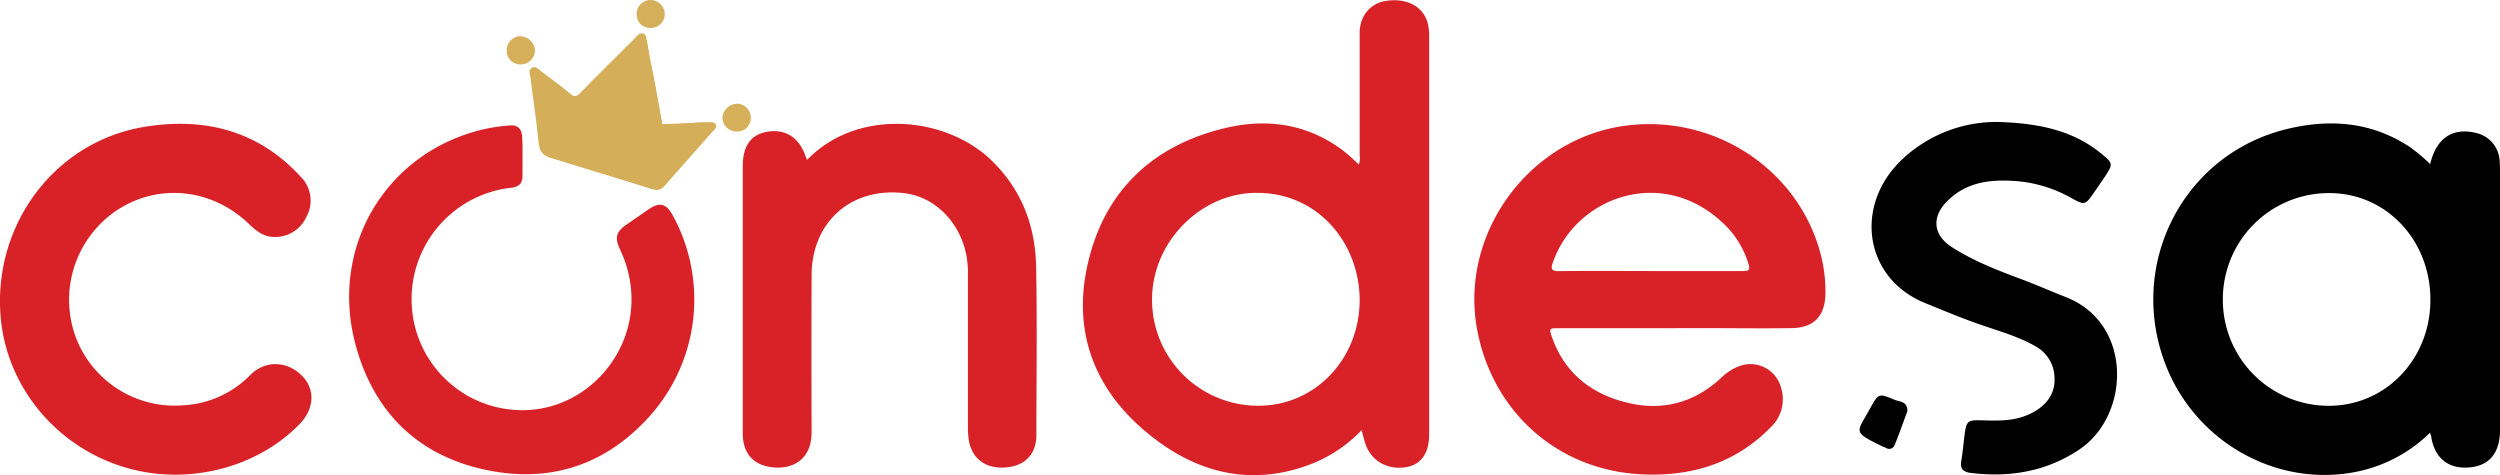
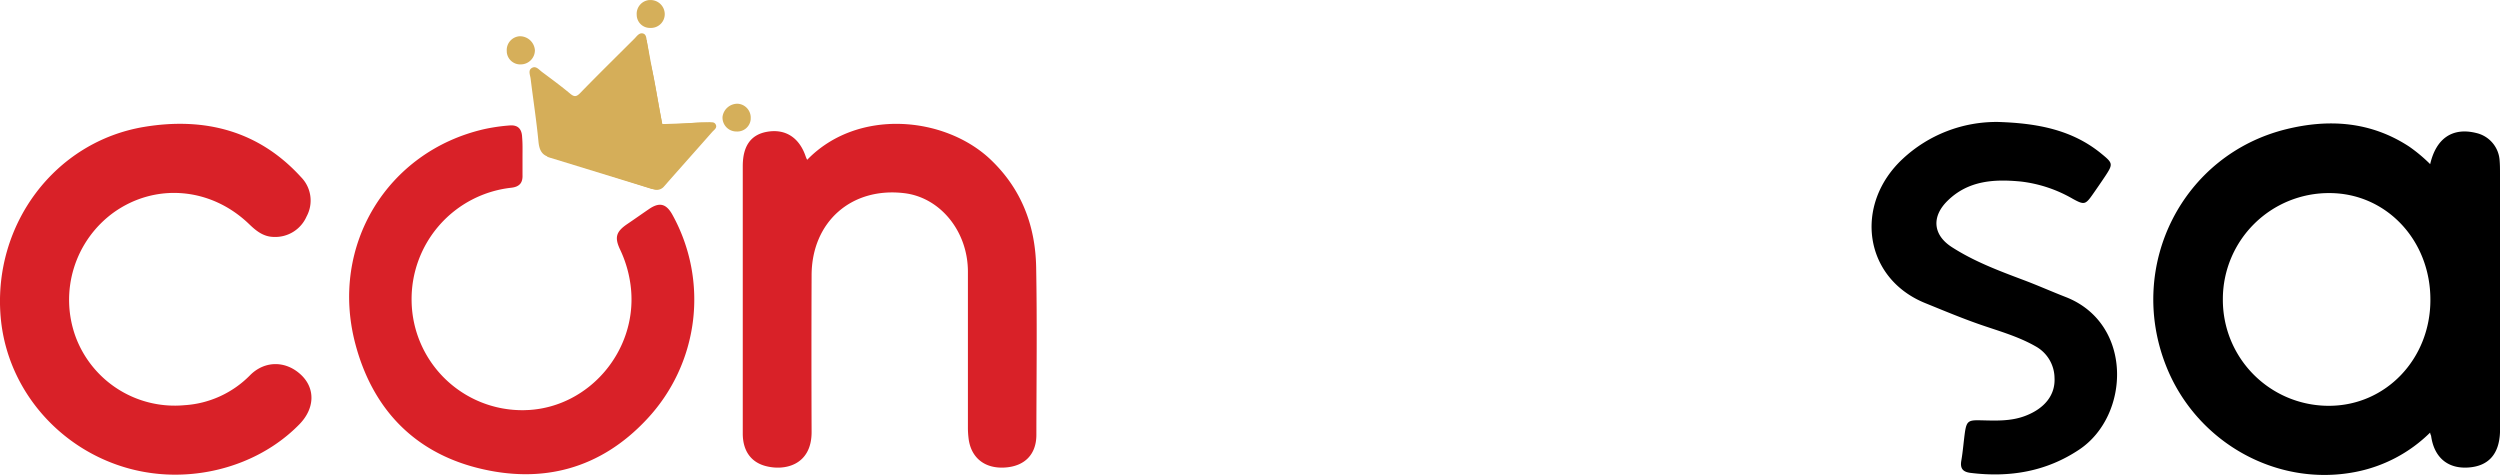
<svg xmlns="http://www.w3.org/2000/svg" id="Capa_1" data-name="Capa 1" viewBox="0 0 679.89 129.19">
  <defs>
    <style>.cls-1{fill:#d92128;}.cls-2{fill:#d5ae59;}.cls-3{fill:#010101;}.cls-4{fill:#d6af5a;}.cls-5{fill:#d5af5a;}</style>
  </defs>
  <title>logo</title>
-   <path class="cls-1" d="M592.42-88.37A38,38,0,0,1,578.26-79c-15.14,5.66-29.14,2.67-41.61-6.64-15.83-11.8-23.09-27.9-18.82-47.45,4.37-20,17.48-32.65,37.43-37.43,11.58-2.77,22.73-1.14,32.48,6.39a52,52,0,0,1,3.89,3.51,4.28,4.28,0,0,0,.26-2.42v-33.34c0-4.68,2.94-8.14,7.25-8.75,5.58-.79,9.87,1.44,11.2,5.87a14.66,14.66,0,0,1,.45,4.27v107.7c0,5.14-2.14,8.23-6.14,8.95-4.92.88-9.32-1.44-11.06-5.91C593.12-85.52,592.86-86.83,592.42-88.37Zm-57-35.35a28.84,28.84,0,0,0,29,28.7h0.21C580-95.14,592-108,591.89-124c-0.15-15.47-11.65-29.45-28.89-28.9-14.88.47-27.72,13.78-27.57,29.2h0Z" transform="translate(-222.12 205.36)" />
-   <path class="cls-1" d="M677.51-116.11H646.12c-2.69,0-2.79,0-1.86,2.64,3.5,9.73,10.79,15.33,20.5,17.65s18.36-.09,25.67-7a13.71,13.71,0,0,1,5.08-3.09,8.59,8.59,0,0,1,10.83,5.5q0.09,0.29.17,0.58a10.41,10.41,0,0,1-2.73,10.56c-9.66,9.92-21.66,13.54-35.09,12.91C645.8-77.43,628-93.28,623.82-115.81c-4.79-26,14.09-51.9,40.4-55.37,24.24-3.19,47.2,12,53.12,35.25a39.77,39.77,0,0,1,1.21,10.48c-0.09,6-3.09,9.22-9.13,9.32-8,.13-16,0-24,0H677.5v0ZM671-131.65h25.18c1.5,0,1.94-.22,1.47-1.86a24.87,24.87,0,0,0-7.19-11.4c-16.47-15.35-39.78-6.9-46,10.86-0.58,1.64-.62,2.47,1.65,2.43C654.32-131.73,662.64-131.65,671-131.65Z" transform="translate(-222.12 205.36)" />
  <path d="M883-87.71A39.59,39.59,0,0,1,862.64-77c-21.52,4.17-43.41-8.22-51.52-29.06-10.63-27.22,4.6-57.25,32.79-64.17,11.63-2.86,23-2.07,33.39,4.73a42.33,42.33,0,0,1,5.72,4.78c1.63-7.07,6.12-10.06,12.53-8.47a8.21,8.21,0,0,1,6.36,7.48c0.1,1.19.1,2.4,0.1,3.6v70.3c-0.23,6-3.17,9.27-8.74,9.6s-9.22-2.84-10-8.65A2.8,2.8,0,0,1,883-87.71Zm-27.36-65.14a28.83,28.83,0,0,0-29,28.66q0,0.08,0,.15A28.79,28.79,0,0,0,855.2-95h0.42c15.37-.07,27.47-12.76,27.46-28.8C883.12-140.1,871-152.85,855.62-152.85Z" transform="translate(-222.12 205.36)" />
  <path class="cls-1" d="M441.64-161.9c13.64-14.09,37.31-11.89,49.78-.16,8.46,8,12.28,18,12.49,29.38,0.28,15.19.08,30.38,0.06,45.58,0,5.33-3.19,8.57-8.61,8.89s-9.08-2.61-9.8-7.69a23.89,23.89,0,0,1-.21-3.34v-42.22c0-11-7.52-20.17-17.25-21.36-14.39-1.75-25.21,7.76-25.26,22.28q-0.08,21.35,0,42.7c0,9.05-7.43,10.67-12.72,9.16-3.91-1.12-6-4.24-6-8.78v-72.73c0-5.46,2.2-8.56,6.61-9.33,5-.87,8.79,1.57,10.53,6.79A5.28,5.28,0,0,0,441.64-161.9Z" transform="translate(-222.12 205.36)" />
  <path class="cls-1" d="M269.65-76.27c-24.58-.05-45.35-18.91-47.36-43-2.08-25,14.73-47.6,39.15-51.6,16.26-2.66,31,1,42.54,13.67a9.07,9.07,0,0,1,1.52,10.7,9.3,9.3,0,0,1-9.05,5.57c-2.76-.08-4.71-1.68-6.59-3.49-10.38-10-25.45-11.29-36.86-3.13a29.34,29.34,0,0,0-10.34,33.71,28.75,28.75,0,0,0,29.57,18.68,27.38,27.38,0,0,0,17.89-8.15c4.07-4.1,9.92-4,14.06.07,3.73,3.7,3.49,9-.59,13.22C295.12-81.31,282.66-76.24,269.65-76.27Z" transform="translate(-222.12 205.36)" />
  <path class="cls-1" d="M364.22-162.76c0,1.68,0,3.36,0,5,0.09,2.16-.87,3.19-3,3.45a30.46,30.46,0,0,0-27.16,30.86,30.11,30.11,0,0,0,30.57,29.64l1.34-.05c16.44-1,29.24-16,27.78-32.65a32.23,32.23,0,0,0-3-11c-1.55-3.29-1.08-4.84,1.9-6.88,2-1.35,3.94-2.73,5.92-4.08,2.89-2,4.74-1.52,6.43,1.54a47.57,47.57,0,0,1-7,55.62c-12.57,13.45-28.38,17.66-46,13.21s-28.69-16.44-33.26-33.8c-7-26.61,8.65-52.28,35.06-58.34a50.15,50.15,0,0,1,6.87-1c2.27-.2,3.37.9,3.45,3.25C364.27-166.28,364.22-164.52,364.22-162.76Z" transform="translate(-222.12 205.36)" />
  <path d="M765.61-172.19c10.43,0.34,20,2.06,28,8.63,3.14,2.57,3.23,2.79,1,6.16-1.06,1.59-2.15,3.17-3.25,4.74-2.09,3-2.39,3.09-5.55,1.36a36.62,36.62,0,0,0-14-4.68c-7.32-.72-14.45-0.33-20.11,5.29-4.29,4.26-3.92,9.18,1.17,12.49,6,3.88,12.63,6.39,19.28,8.89,4,1.49,7.82,3.2,11.75,4.73,18.39,7.17,17.58,32.22,3.66,41.5-9,6-18.93,7.62-29.5,6.33-2.12-.26-2.92-1.18-2.55-3.34,0.45-2.59.63-5.23,1-7.83,0.45-2.88,1-3.2,4-3.14,4.22,0.09,8.45.35,12.53-1.25,5.15-2,8.06-5.64,7.82-10.26a9.94,9.94,0,0,0-5.18-8.62c-4.89-2.79-10.3-4.23-15.55-6.08-4.89-1.72-9.66-3.72-14.46-5.67-16.75-6.81-19.42-26.82-6.09-39.22A37.35,37.35,0,0,1,765.61-172.19Z" transform="translate(-222.12 205.36)" />
  <path class="cls-2" d="M374.38-162c-0.77-.18-1.54-0.42-2.32-0.54-2.48-.39-3.27-1.89-3.5-4.31-0.55-5.71-1.43-11.39-2.13-17.09-0.12-1-.74-2.25.27-2.9,1.17-.76,2,0.46,2.89,1.1,2.56,1.91,5.14,3.8,7.59,5.85,1.12,0.94,1.72.86,2.72-.16,4.86-5,9.81-9.86,14.73-14.77,0.67-.66,1.29-1.69,2.33-1.44s0.93,1.54,1.1,2.43c0.35,1.8.6,3.61,0.88,5.42a15.78,15.78,0,0,0-1.47,1.2c-5.12,5.26-10.24,10.51-15.32,15.81-1.12,1.17-2,1.59-3.35.26a54.36,54.36,0,0,0-4.9-3.78c0,2.35-.09,4.49,0,6.61,0.1,1.79-.57,3.65.44,5.37V-162h0Z" transform="translate(-222.12 205.36)" />
  <path class="cls-2" d="M374.38-162v-2.63c-0.15-1.7.17-2.42,2.06-1.43a28.54,28.54,0,0,0,4.93,1.8c8.46,2.58,17.33,0,22.43-6.55-0.37-.56-1.31-0.07-1.57-0.82,4.15,0.35,8.26-.59,12.41-0.43,0.77,0,1.73-.3,2.15.61s-0.5,1.42-1,2c-4.32,4.91-8.68,9.78-13,14.7a2.62,2.62,0,0,1-3,.87Z" transform="translate(-222.12 205.36)" />
  <path class="cls-2" d="M402.23-171.61c0.26,0.76,1.19.27,1.57,0.82-5.1,6.53-14,9.13-22.43,6.55a28.54,28.54,0,0,1-4.93-1.8c-1.89-1-2.2-.27-2.06,1.43v1.68c-1-1.71-.34-3.58-0.44-5.37-0.12-2.12,0-4.26,0-6.61a54.36,54.36,0,0,1,4.9,3.78c1.38,1.33,2.23.9,3.35-.26,5.07-5.3,10.2-10.55,15.32-15.81a15.78,15.78,0,0,1,1.47-1.2C400.4-182.87,401.06-177.19,402.23-171.61Zm-13.43,4.84c3.48,0,7.44-3.3,8.07-6.73a2.94,2.94,0,0,0-2.54-3.3l-0.38,0c-2.83.07-7.18,3.42-7.94,6.1S386.28-166.77,388.8-166.77Z" transform="translate(-222.12 205.36)" />
-   <path class="cls-3" d="M740.84-93.55c-1.08,2.93-2.17,6.09-3.45,9.18a1.57,1.57,0,0,1-2,1,1.57,1.57,0,0,1-.42-0.22c-0.2-.12-0.46-0.15-0.67-0.25-8.61-4.21-7.3-3.66-3.54-10.55,2.21-4,2.3-4.07,6.59-2.25C738.74-96.09,740.91-96.23,740.84-93.55Z" transform="translate(-222.12 205.36)" />
  <path class="cls-4" d="M367.59-191.74a3.85,3.85,0,0,1-3.72,3.89,3.67,3.67,0,0,1-3.93-3.39q0-.1,0-0.19a3.77,3.77,0,0,1,3.45-4.07h0.29A4.1,4.1,0,0,1,367.59-191.74Z" transform="translate(-222.12 205.36)" />
  <path class="cls-5" d="M402.9-201.65a3.74,3.74,0,0,1-3.59,3.88H399a3.58,3.58,0,0,1-3.72-3.44s0-.06,0-0.08a3.76,3.76,0,0,1,3.44-4.06H399A3.86,3.86,0,0,1,402.9-201.65Z" transform="translate(-222.12 205.36)" />
  <path class="cls-5" d="M418.62-173.64a4.09,4.09,0,0,1,4.13-3.51,3.79,3.79,0,0,1,3.53,4q0,0.11,0,.23a3.65,3.65,0,0,1-4,3.31l-0.19,0A3.78,3.78,0,0,1,418.62-173.64Z" transform="translate(-222.12 205.36)" />
  <path class="cls-2" d="M388.8-166.77c-2.53,0-3.51-1.4-2.79-4s5.11-6,7.94-6.1a2.94,2.94,0,0,1,2.94,2.94,2.94,2.94,0,0,1,0,.38C396.24-170.06,392.28-166.76,388.8-166.77Z" transform="translate(-222.12 205.36)" />
  <polygon class="cls-2" points="177.35 51.41 148.88 42.67 148.88 28.36 159.22 28.54 175.84 10.78 180.11 33.75 193.3 33.27 177.35 51.41" />
</svg>